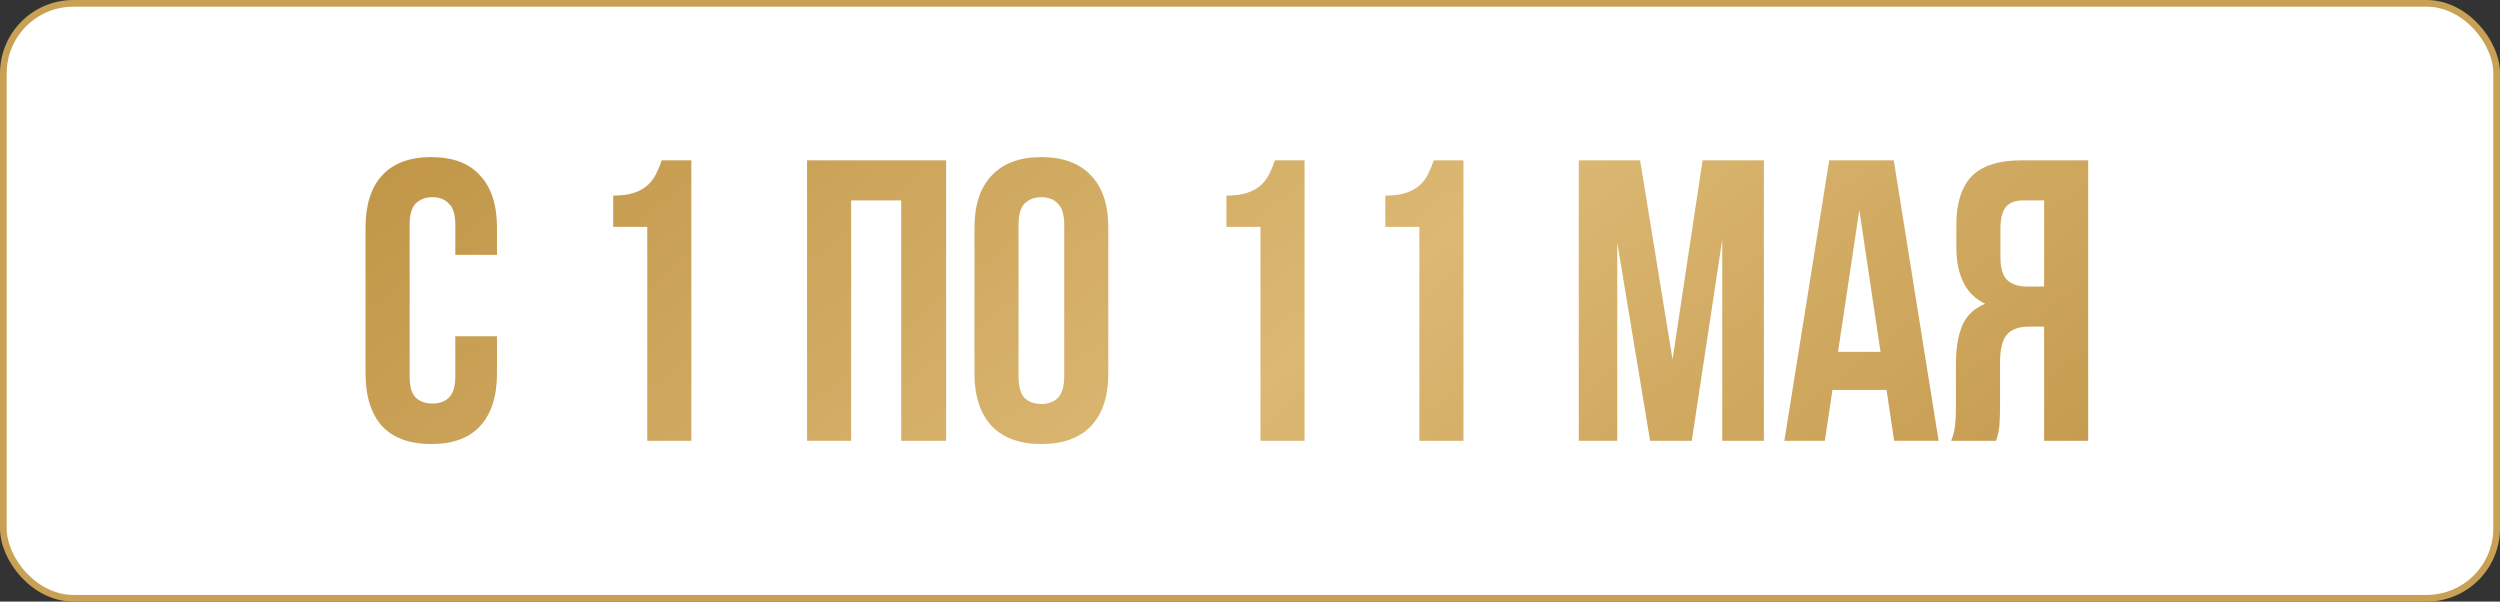
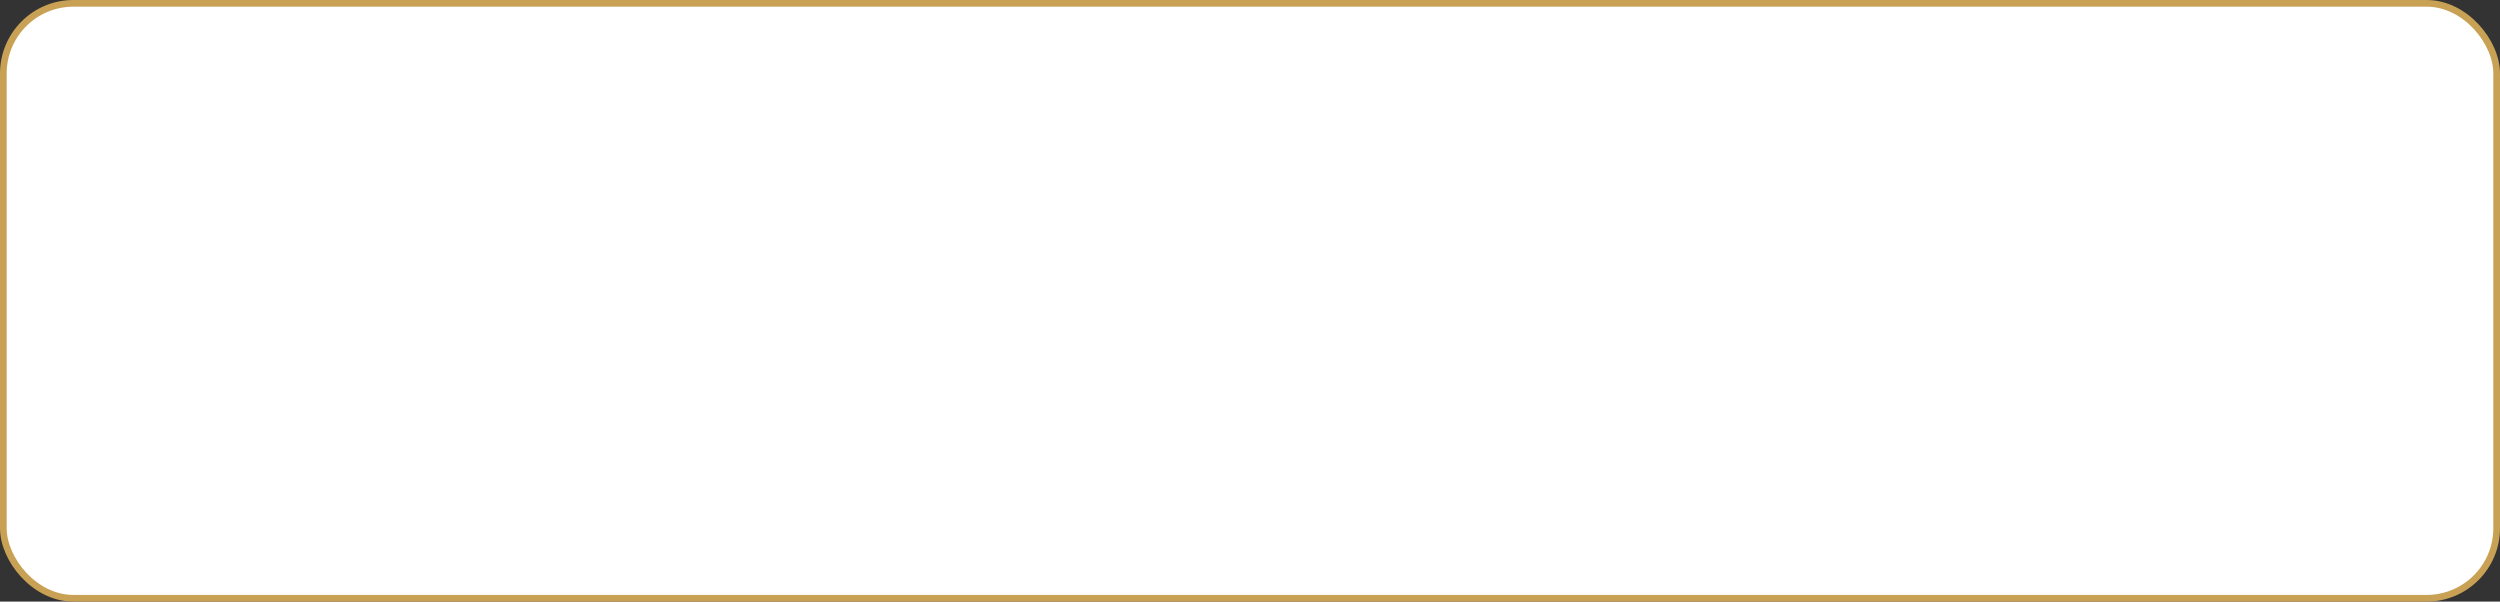
<svg xmlns="http://www.w3.org/2000/svg" width="374" height="90" viewBox="0 0 374 90" fill="none">
  <rect x="0" y="0" width="374" height="90" fill="#333333" stroke="none" />
  <rect x="0.5" y="0.5" width="373" height="89" rx="10.478" fill="white" stroke="#C8A155" />
-   <path d="M74.349 50.301V55.877C74.349 59.274 73.51 61.892 71.832 63.73C70.193 65.529 67.755 66.428 64.518 66.428C61.281 66.428 58.822 65.529 57.144 63.73C55.505 61.892 54.686 59.274 54.686 55.877V34.055C54.686 30.658 55.505 28.06 57.144 26.262C58.822 24.424 61.281 23.504 64.518 23.504C67.755 23.504 70.193 24.424 71.832 26.262C73.51 28.06 74.349 30.658 74.349 34.055V38.132H68.115V33.636C68.115 32.117 67.795 31.058 67.156 30.458C66.556 29.819 65.737 29.499 64.698 29.499C63.658 29.499 62.819 29.819 62.18 30.458C61.58 31.058 61.281 32.117 61.281 33.636V56.296C61.281 57.815 61.58 58.874 62.18 59.474C62.819 60.073 63.658 60.373 64.698 60.373C65.737 60.373 66.556 60.073 67.156 59.474C67.795 58.874 68.115 57.815 68.115 56.296V50.301H74.349ZM91.736 29.259C93.014 29.259 94.053 29.119 94.853 28.84C95.692 28.56 96.372 28.18 96.891 27.701C97.411 27.221 97.83 26.662 98.15 26.022C98.47 25.383 98.75 24.703 98.989 23.984H103.426V65.948H96.831V33.935H91.736V29.259ZM127.331 65.948H120.736V23.984H141.539V65.948H134.824V29.979H127.331V65.948ZM152.375 56.296C152.375 57.815 152.675 58.894 153.274 59.534C153.914 60.133 154.753 60.433 155.792 60.433C156.831 60.433 157.65 60.133 158.25 59.534C158.889 58.894 159.209 57.815 159.209 56.296V33.636C159.209 32.117 158.889 31.058 158.25 30.458C157.65 29.819 156.831 29.499 155.792 29.499C154.753 29.499 153.914 29.819 153.274 30.458C152.675 31.058 152.375 32.117 152.375 33.636V56.296ZM145.781 34.055C145.781 30.658 146.64 28.06 148.358 26.262C150.077 24.424 152.555 23.504 155.792 23.504C159.029 23.504 161.507 24.424 163.226 26.262C164.944 28.06 165.804 30.658 165.804 34.055V55.877C165.804 59.274 164.944 61.892 163.226 63.73C161.507 65.529 159.029 66.428 155.792 66.428C152.555 66.428 150.077 65.529 148.358 63.73C146.64 61.892 145.781 59.274 145.781 55.877V34.055ZM183.474 29.259C184.753 29.259 185.792 29.119 186.591 28.84C187.431 28.56 188.11 28.18 188.63 27.701C189.149 27.221 189.569 26.662 189.889 26.022C190.208 25.383 190.488 24.703 190.728 23.984H195.164V65.948H188.57V33.935H183.474V29.259ZM207.243 29.259C208.522 29.259 209.561 29.119 210.36 28.84C211.199 28.56 211.879 28.18 212.398 27.701C212.918 27.221 213.338 26.662 213.657 26.022C213.977 25.383 214.257 24.703 214.497 23.984H218.933V65.948H212.339V33.935H207.243V29.259ZM250.212 53.779L254.708 23.984H263.88V65.948H257.645V35.854L253.089 65.948H246.855L241.939 36.273V65.948H236.184V23.984H245.356L250.212 53.779ZM290.019 65.948H283.365L282.226 58.335H274.132L272.993 65.948H266.939L273.653 23.984H283.305L290.019 65.948ZM274.972 52.64H281.326L278.149 31.418L274.972 52.64ZM291.891 65.948C292.211 65.149 292.41 64.37 292.49 63.61C292.57 62.811 292.61 61.892 292.61 60.853V54.378C292.61 52.18 292.91 50.322 293.51 48.803C294.149 47.244 295.308 46.125 296.987 45.446C294.109 44.087 292.67 41.249 292.67 36.933V33.636C292.67 30.398 293.43 27.98 294.948 26.382C296.507 24.783 299.005 23.984 302.442 23.984H312.393V65.948H305.799V48.863H303.521C302.002 48.863 300.903 49.262 300.224 50.062C299.544 50.861 299.205 52.24 299.205 54.198V60.793C299.205 61.632 299.185 62.331 299.145 62.891C299.145 63.45 299.105 63.91 299.025 64.27C298.985 64.629 298.925 64.929 298.845 65.169C298.765 65.409 298.685 65.668 298.605 65.948H291.891ZM302.622 29.979C301.463 29.979 300.604 30.319 300.044 30.998C299.524 31.677 299.265 32.776 299.265 34.295V38.432C299.265 40.11 299.604 41.269 300.284 41.909C301.003 42.548 301.982 42.868 303.221 42.868H305.799V29.979H302.622Z" fill="url(#paint0_linear_13_1944)" />
  <defs>
    <linearGradient id="paint0_linear_13_1944" x1="56.482" y1="21.948" x2="189.244" y2="189.251" gradientUnits="userSpaceOnUse">
      <stop stop-color="#C09547" />
      <stop offset="0.515" stop-color="#DCB873" />
      <stop offset="1" stop-color="#C09547" />
    </linearGradient>
  </defs>
</svg>